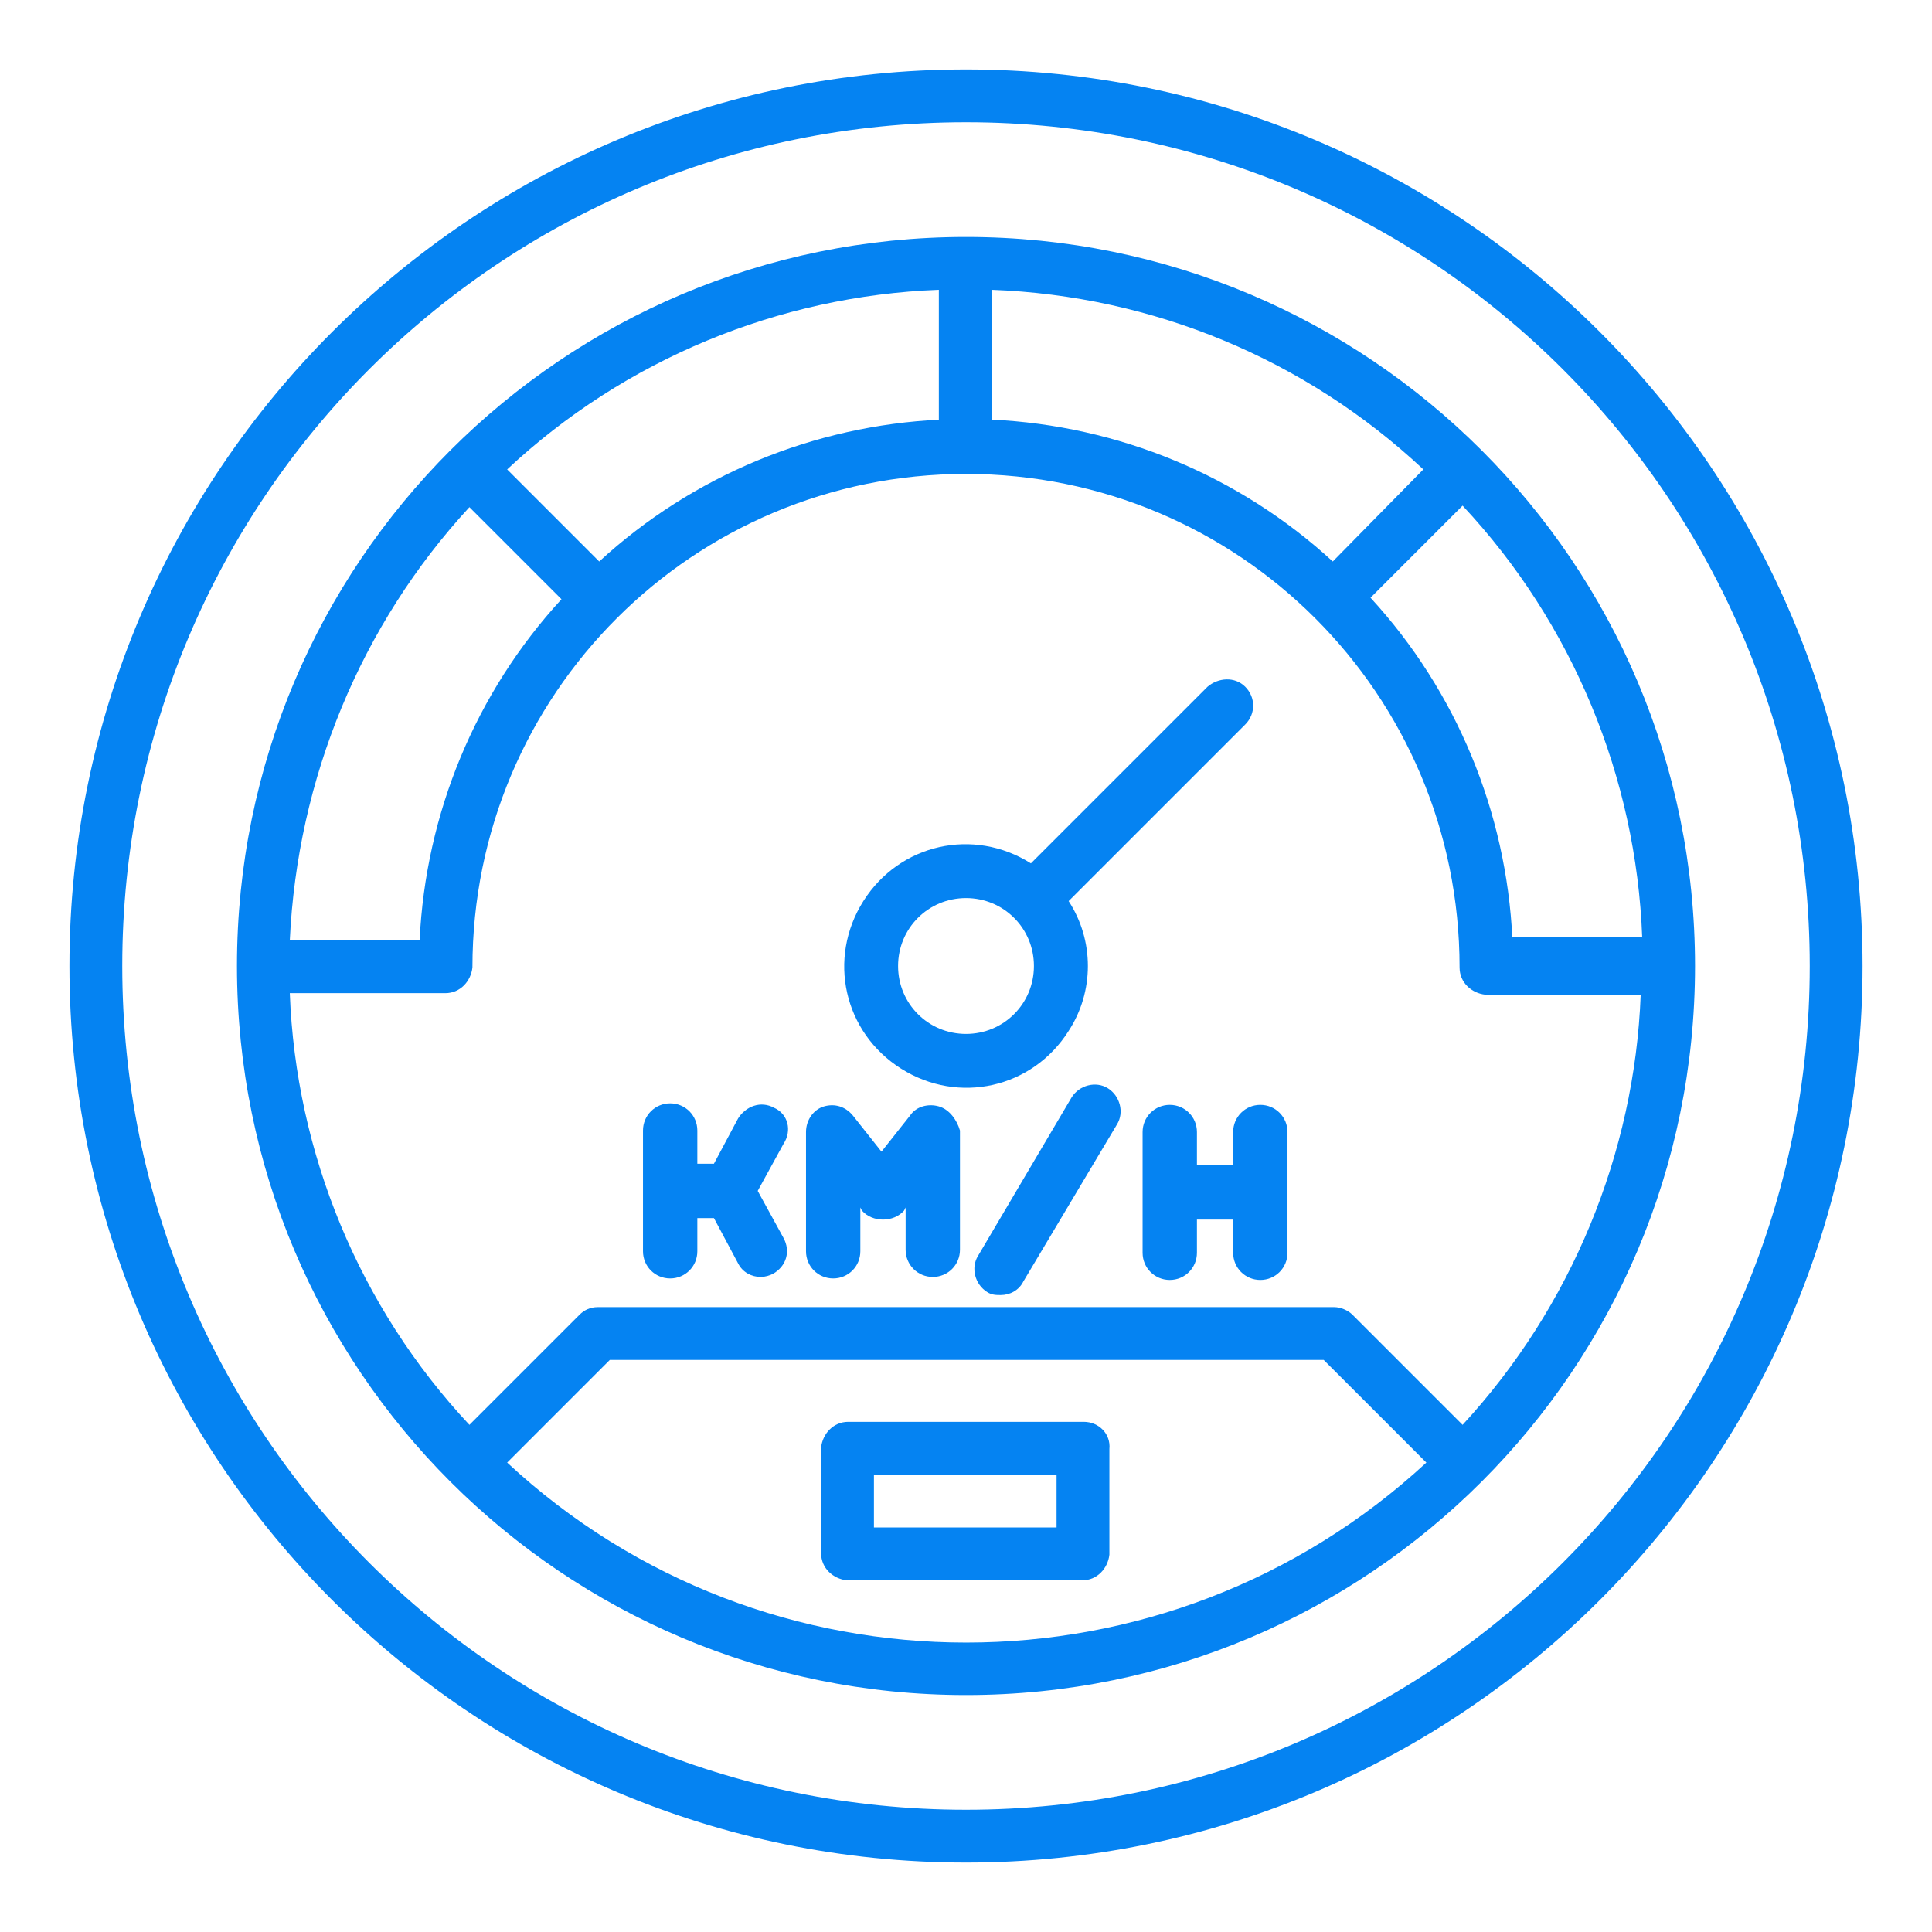
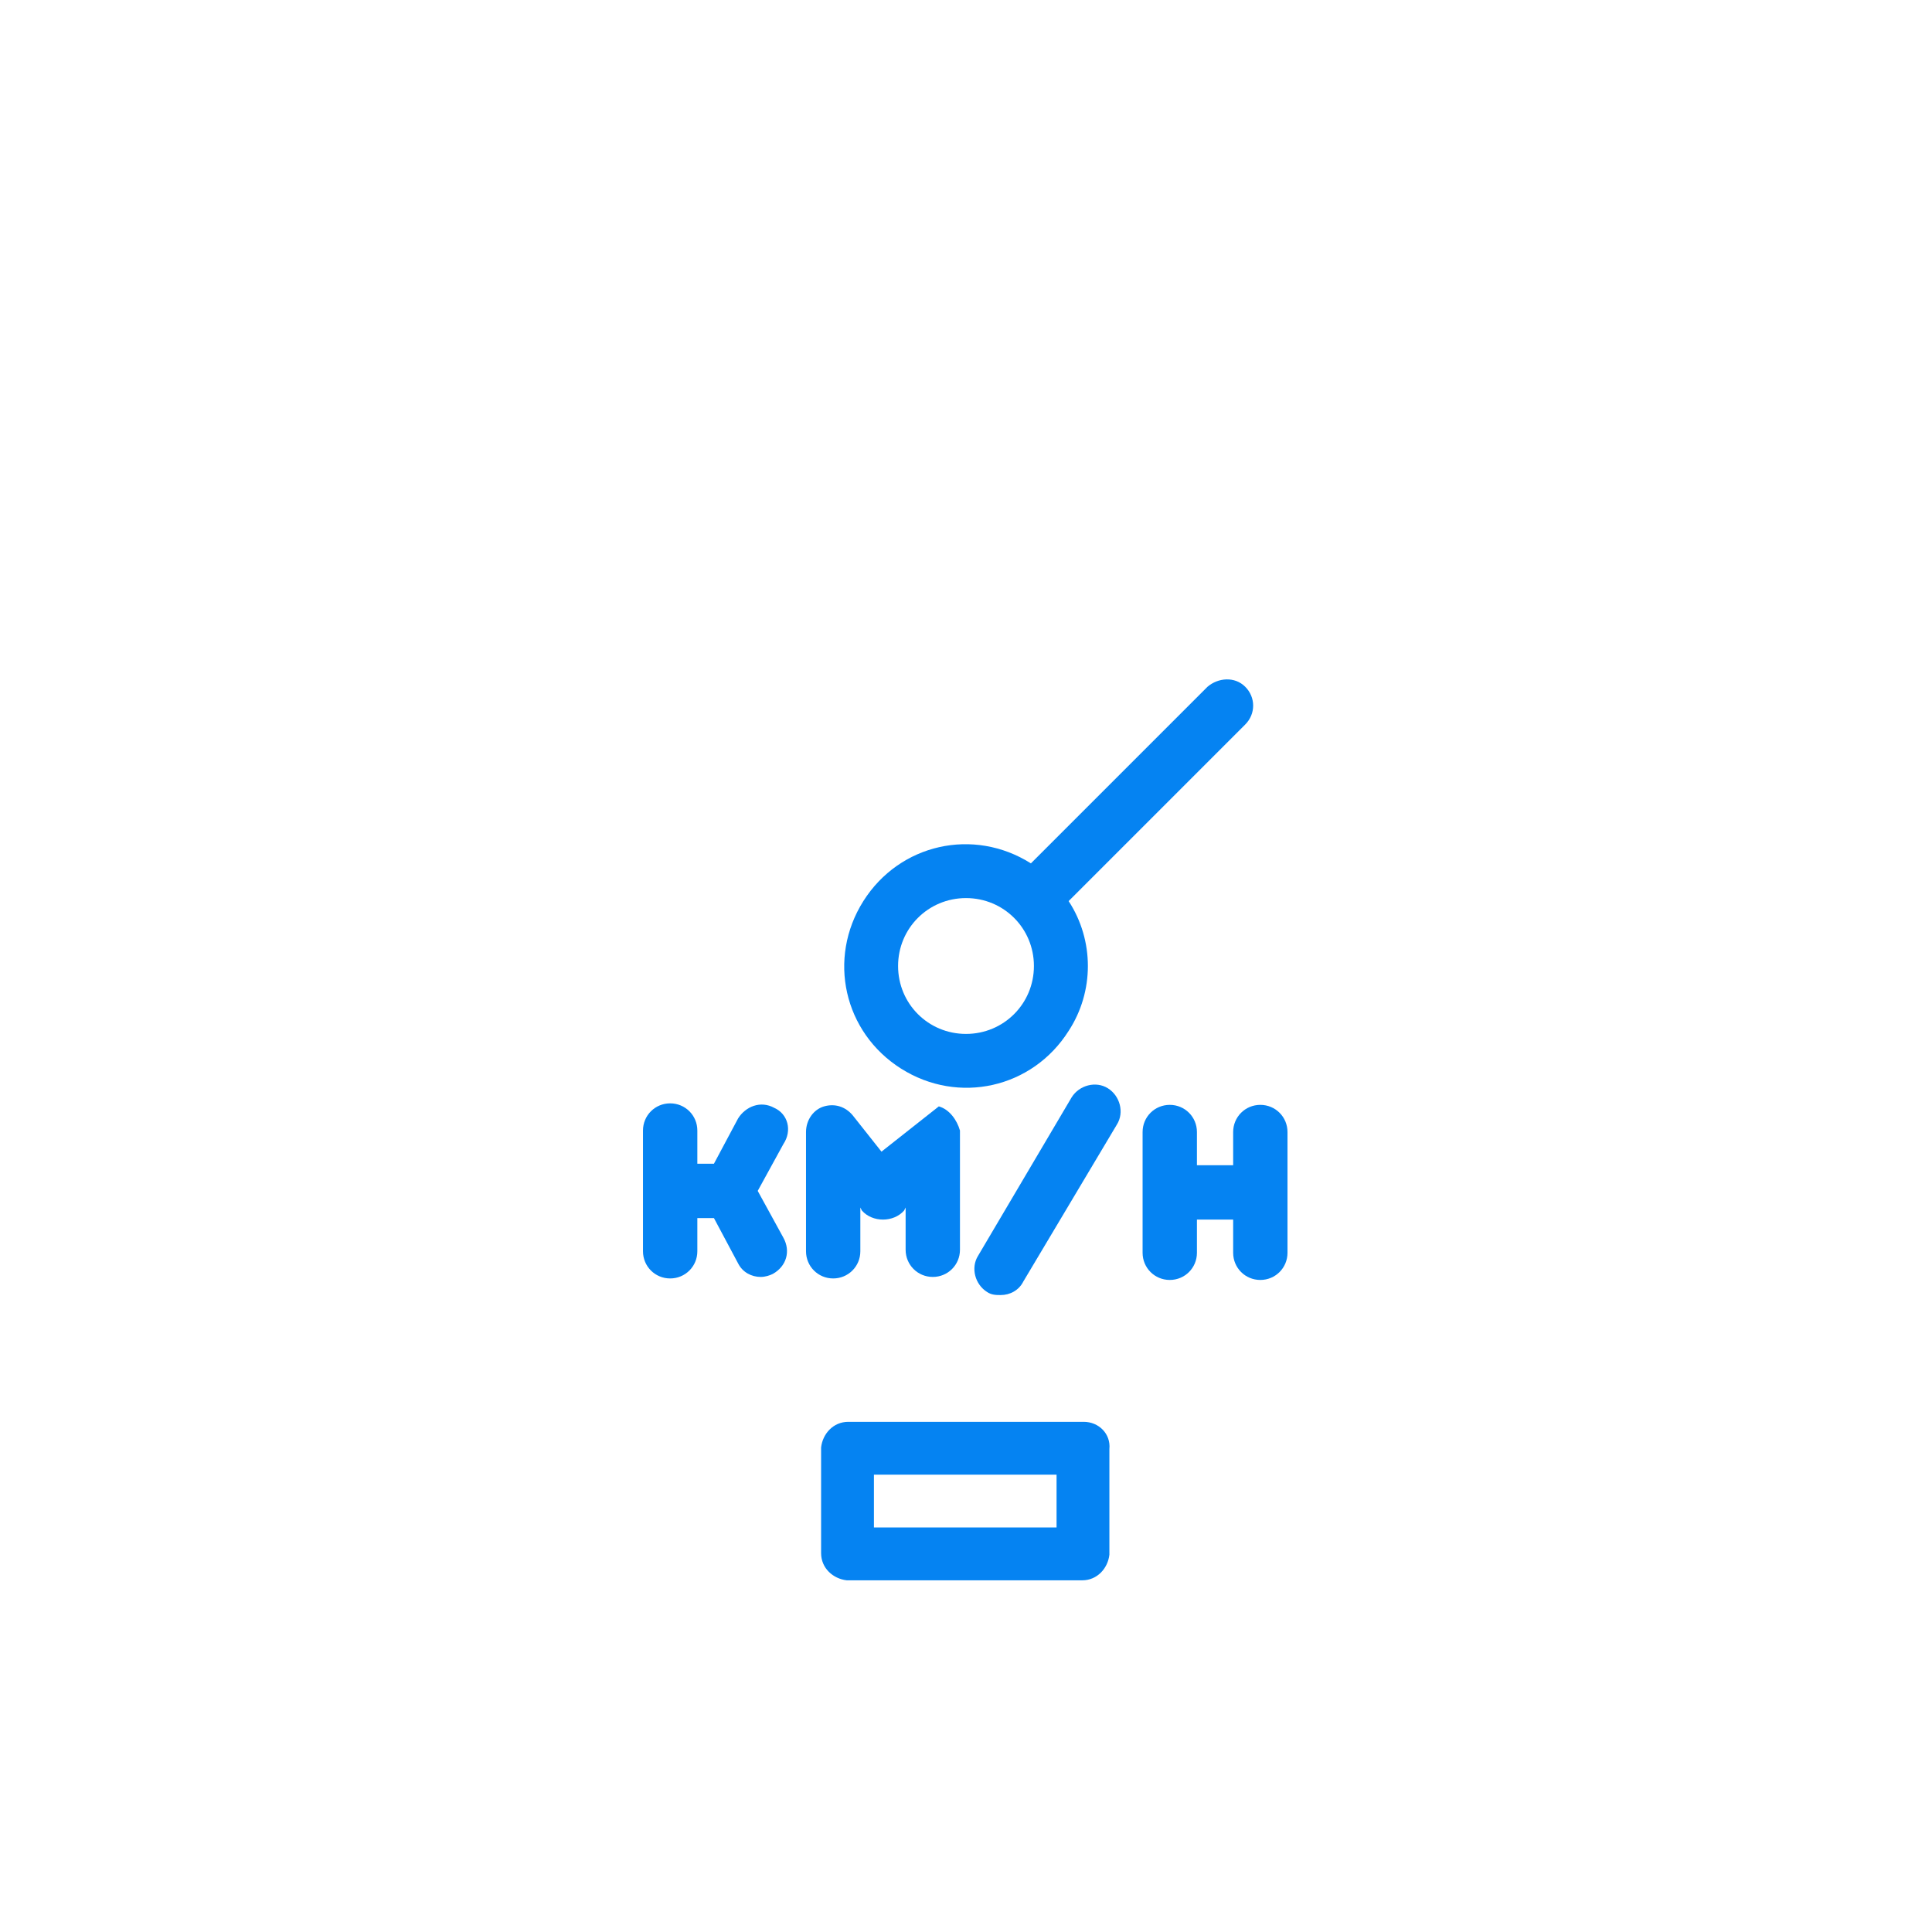
<svg xmlns="http://www.w3.org/2000/svg" width="200" height="200" viewBox="0 0 200 200" fill="none">
-   <path d="M100 7.188C48.75 7.188 7.188 48.75 7.188 100C7.188 151.25 48.75 192.812 100 192.812C151.25 192.812 192.812 151.25 192.812 100C192.812 48.75 151.25 7.188 100 7.188ZM100 187.344C51.719 187.344 12.656 148.281 12.656 100C12.656 51.719 51.719 12.656 100 12.656C148.281 12.656 187.344 51.719 187.344 100C187.344 148.281 148.281 187.344 100 187.344Z" fill="#0583F2" />
-   <path d="M100 24.531C58.281 24.531 24.531 58.281 24.531 100C24.531 141.719 58.281 175.469 100 175.469C141.719 175.469 175.469 141.719 175.469 100C175.469 58.281 141.719 24.531 100 24.531ZM151.406 147.5L140 136.094C139.531 135.625 138.75 135.313 138.125 135.313H61.875C61.094 135.313 60.469 135.625 60 136.094L48.594 147.5C37.188 135.313 30.625 119.375 30 102.813H46.094C47.656 102.813 48.75 101.563 48.906 100.156C48.906 71.875 71.719 49.062 100 49.062C128.281 49.062 151.094 71.875 151.094 100.156C151.094 101.719 152.344 102.813 153.75 102.969H169.844C169.219 119.375 162.656 135.313 151.406 147.5ZM48.594 52.5L58.125 62.031C49.219 71.719 44.062 84.219 43.438 97.344H30C30.781 80.625 37.344 64.688 48.594 52.5ZM137.969 58.125C128.281 49.219 115.781 44.062 102.656 43.438V30C119.375 30.625 135.156 37.188 147.344 48.594L137.969 58.125ZM97.344 43.438C84.219 44.062 71.719 49.219 62.031 58.125L52.5 48.594C64.688 37.188 80.625 30.625 97.188 30V43.438H97.344ZM156.562 97.188C155.937 84.062 150.781 71.562 141.875 61.875L151.406 52.344C162.812 64.531 169.375 80.469 170 97.031H156.562V97.188ZM52.5 151.406L63.125 140.781H137.031L147.656 151.406C120.781 176.25 79.219 176.25 52.5 151.406Z" fill="#0583F2" />
  <path d="M125 71.094L106.719 89.375C100.781 85.625 93.125 87.344 89.375 93.281C85.625 99.219 87.344 106.875 93.281 110.625C99.219 114.375 106.875 112.656 110.625 106.719C113.281 102.656 113.281 97.344 110.625 93.281L128.906 75C130 73.906 130 72.187 128.906 71.094C127.812 70 126.094 70.156 125 71.094ZM100 107.031C96.094 107.031 92.969 103.906 92.969 100C92.969 96.094 96.094 92.969 100 92.969C103.906 92.969 107.031 96.094 107.031 100C107.031 103.906 103.906 107.031 100 107.031Z" fill="#0583F2" />
  <path d="M112.187 147.187H87.812C86.25 147.187 85.156 148.437 85 149.844V160.781C85 162.344 86.25 163.437 87.656 163.594H112.031C113.594 163.594 114.687 162.344 114.844 160.937V150C115 148.437 113.75 147.187 112.187 147.187ZM109.531 158.125H90.469V152.656H109.375V158.125H109.531Z" fill="#0583F2" />
  <path d="M80.156 114.688C78.75 113.907 77.188 114.532 76.406 115.782L73.906 120.469H72.188V117.032C72.188 115.469 70.938 114.219 69.375 114.219C67.812 114.219 66.562 115.469 66.562 117.032V123.282V129.532C66.562 131.094 67.812 132.344 69.375 132.344C70.938 132.344 72.188 131.094 72.188 129.532V126.094H73.906L76.406 130.782C76.875 131.719 77.812 132.188 78.75 132.188C79.219 132.188 79.688 132.032 80 131.876C81.406 131.094 81.875 129.532 81.094 128.125L78.438 123.282L81.094 118.438C82.031 117.032 81.562 115.313 80.156 114.688Z" fill="#0583F2" />
-   <path d="M97.188 114.532C96.094 114.219 94.844 114.532 94.219 115.469L91.25 119.219L88.281 115.469C87.5 114.532 86.406 114.219 85.312 114.532C84.219 114.844 83.438 115.938 83.438 117.188V129.532C83.438 131.094 84.688 132.344 86.25 132.344C87.812 132.344 89.062 131.094 89.062 129.532V125L89.219 125.313C90.312 126.563 92.5 126.563 93.594 125.313L93.75 125V129.376C93.75 130.938 95 132.188 96.562 132.188C98.125 132.188 99.375 130.938 99.375 129.376V117.032C99.062 115.938 98.281 114.844 97.188 114.532Z" fill="#0583F2" />
+   <path d="M97.188 114.532L91.25 119.219L88.281 115.469C87.5 114.532 86.406 114.219 85.312 114.532C84.219 114.844 83.438 115.938 83.438 117.188V129.532C83.438 131.094 84.688 132.344 86.25 132.344C87.812 132.344 89.062 131.094 89.062 129.532V125L89.219 125.313C90.312 126.563 92.5 126.563 93.594 125.313L93.75 125V129.376C93.75 130.938 95 132.188 96.562 132.188C98.125 132.188 99.375 130.938 99.375 129.376V117.032C99.062 115.938 98.281 114.844 97.188 114.532Z" fill="#0583F2" />
  <path d="M114.687 112.657C113.437 111.875 111.718 112.344 110.937 113.594L101.249 130C100.468 131.25 100.937 132.969 102.187 133.75C102.655 134.063 103.124 134.063 103.593 134.063C104.53 134.063 105.468 133.594 105.937 132.657L115.624 116.407C116.405 115.157 115.937 113.438 114.687 112.657Z" fill="#0583F2" />
  <path d="M130.469 114.375C128.906 114.375 127.656 115.625 127.656 117.188V120.625H123.906V117.188C123.906 115.625 122.656 114.375 121.094 114.375C119.531 114.375 118.281 115.625 118.281 117.188V123.438V129.688C118.281 131.25 119.531 132.5 121.094 132.5C122.656 132.5 123.906 131.25 123.906 129.688V126.25H127.656V129.688C127.656 131.25 128.906 132.5 130.469 132.5C132.031 132.5 133.281 131.25 133.281 129.688V123.438V117.188C133.281 115.625 132.031 114.375 130.469 114.375Z" fill="#0583F2" />
</svg>